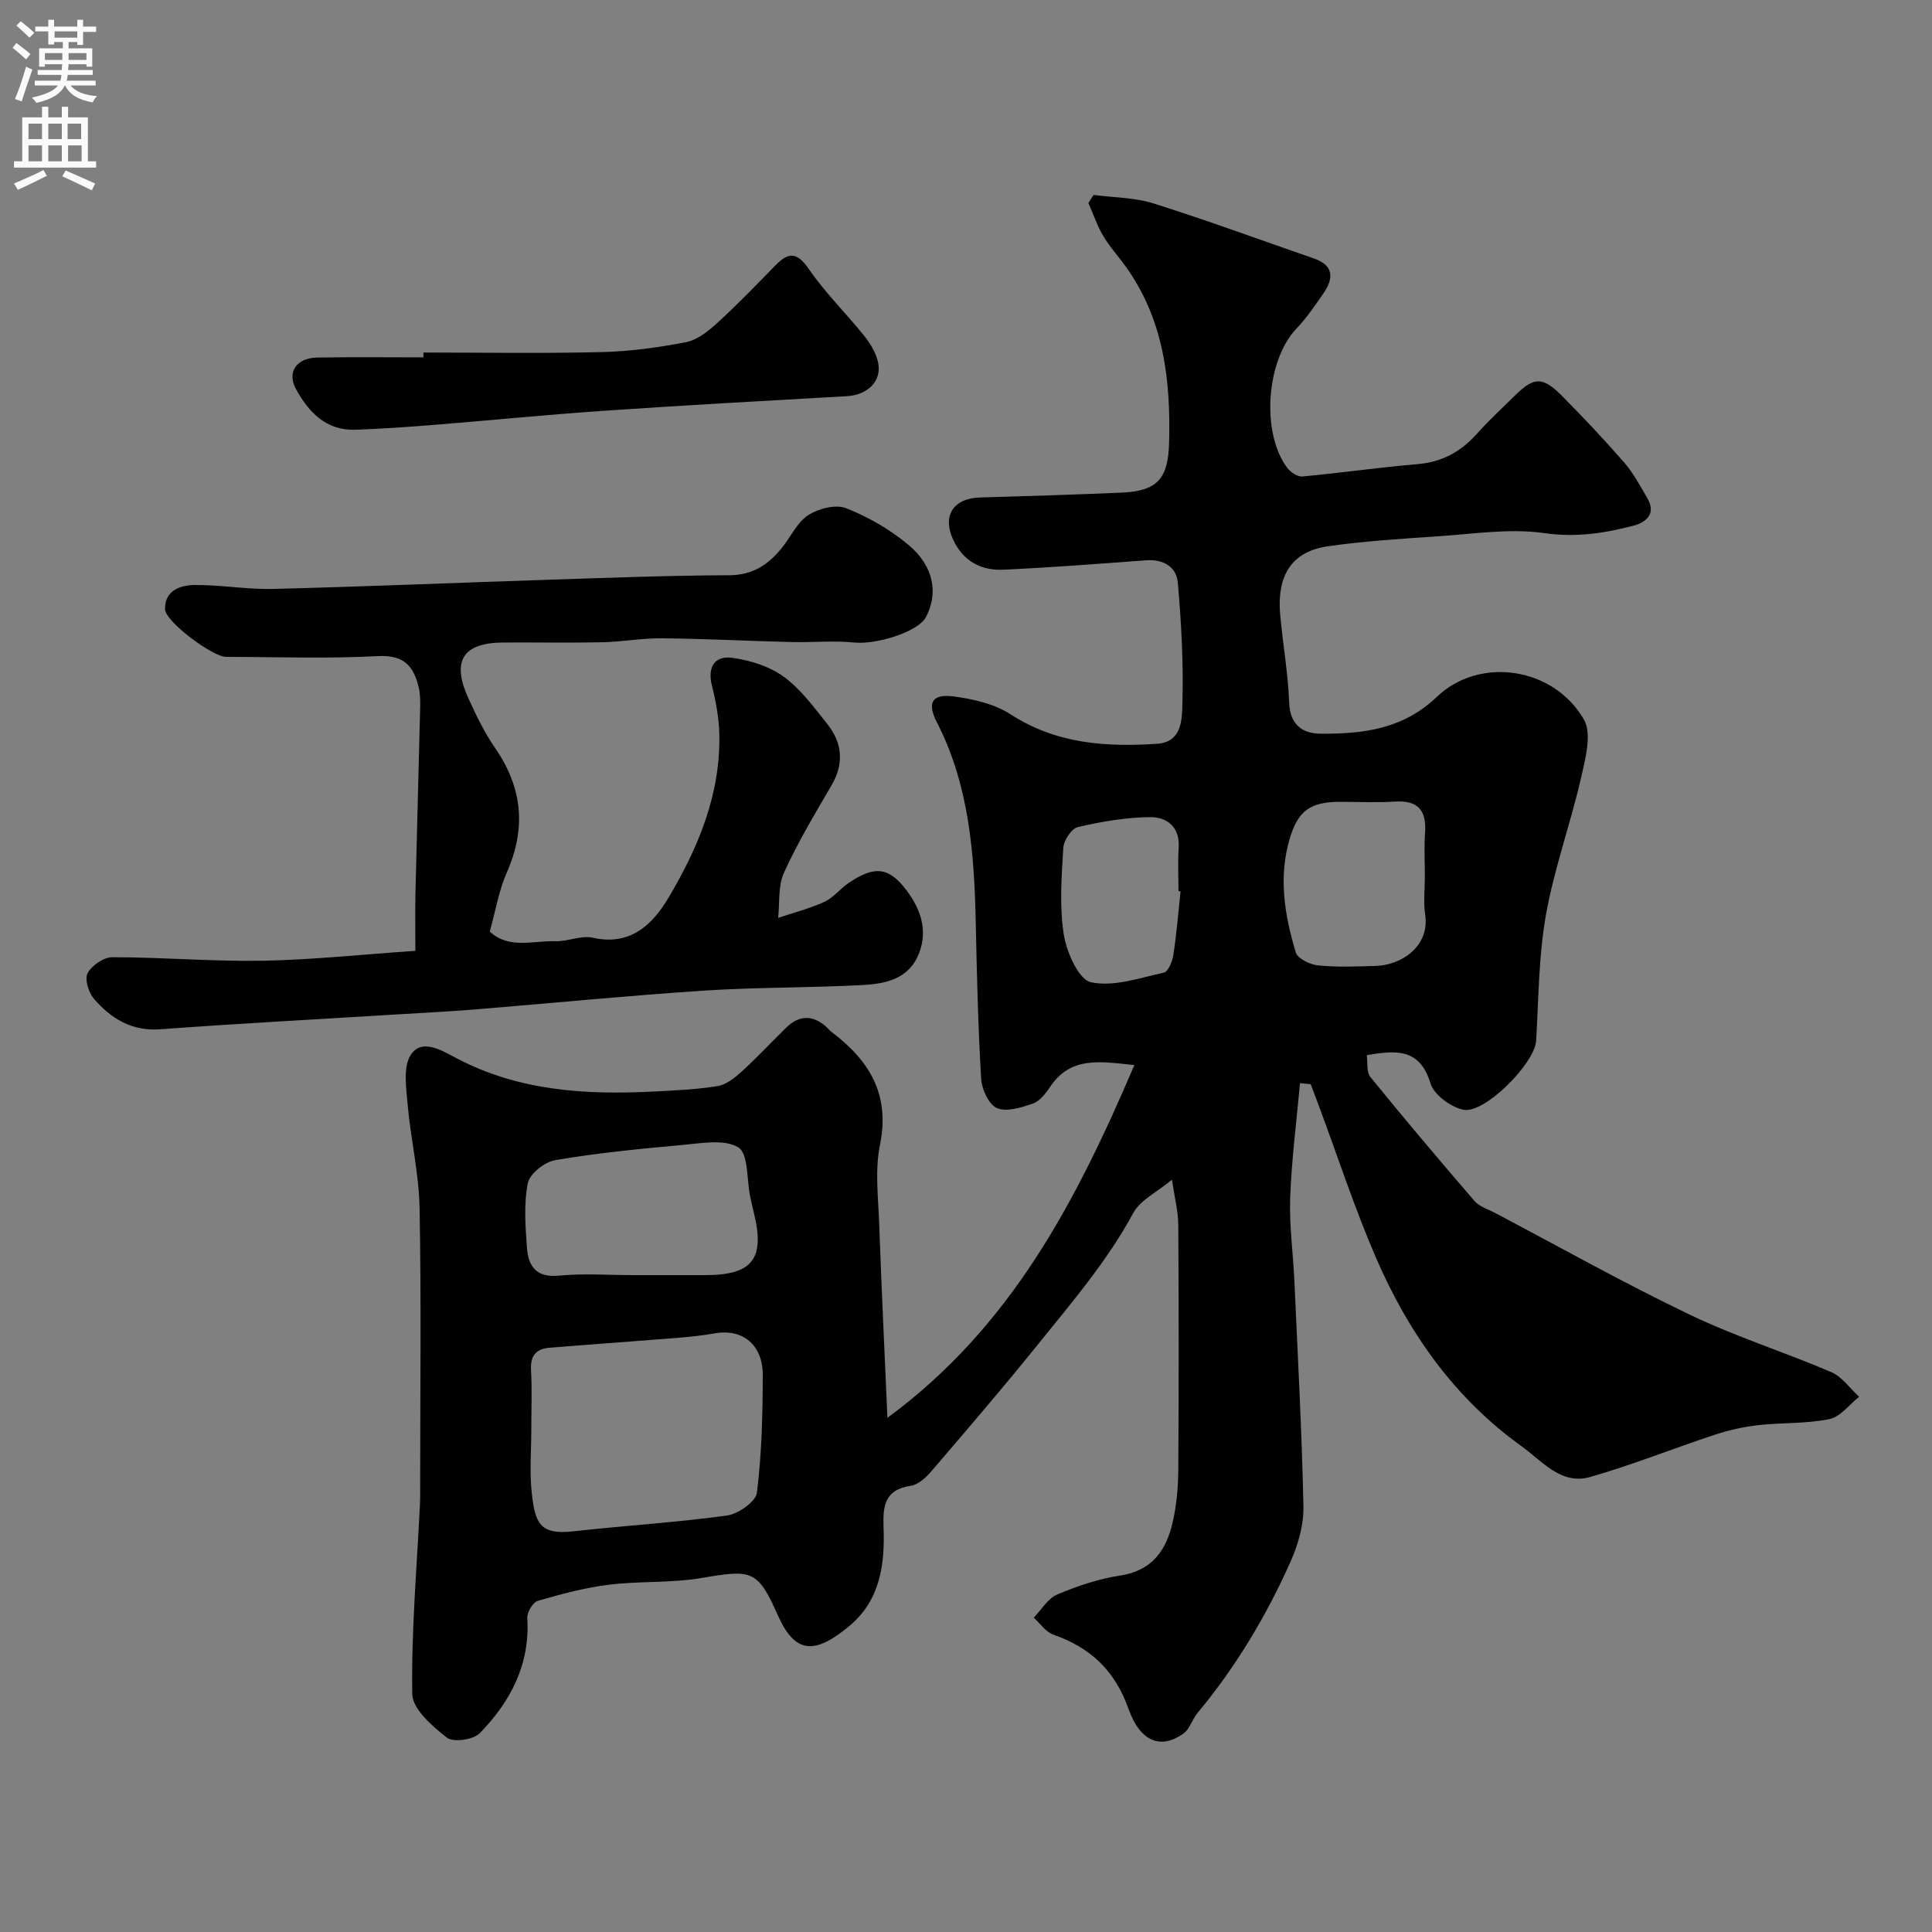
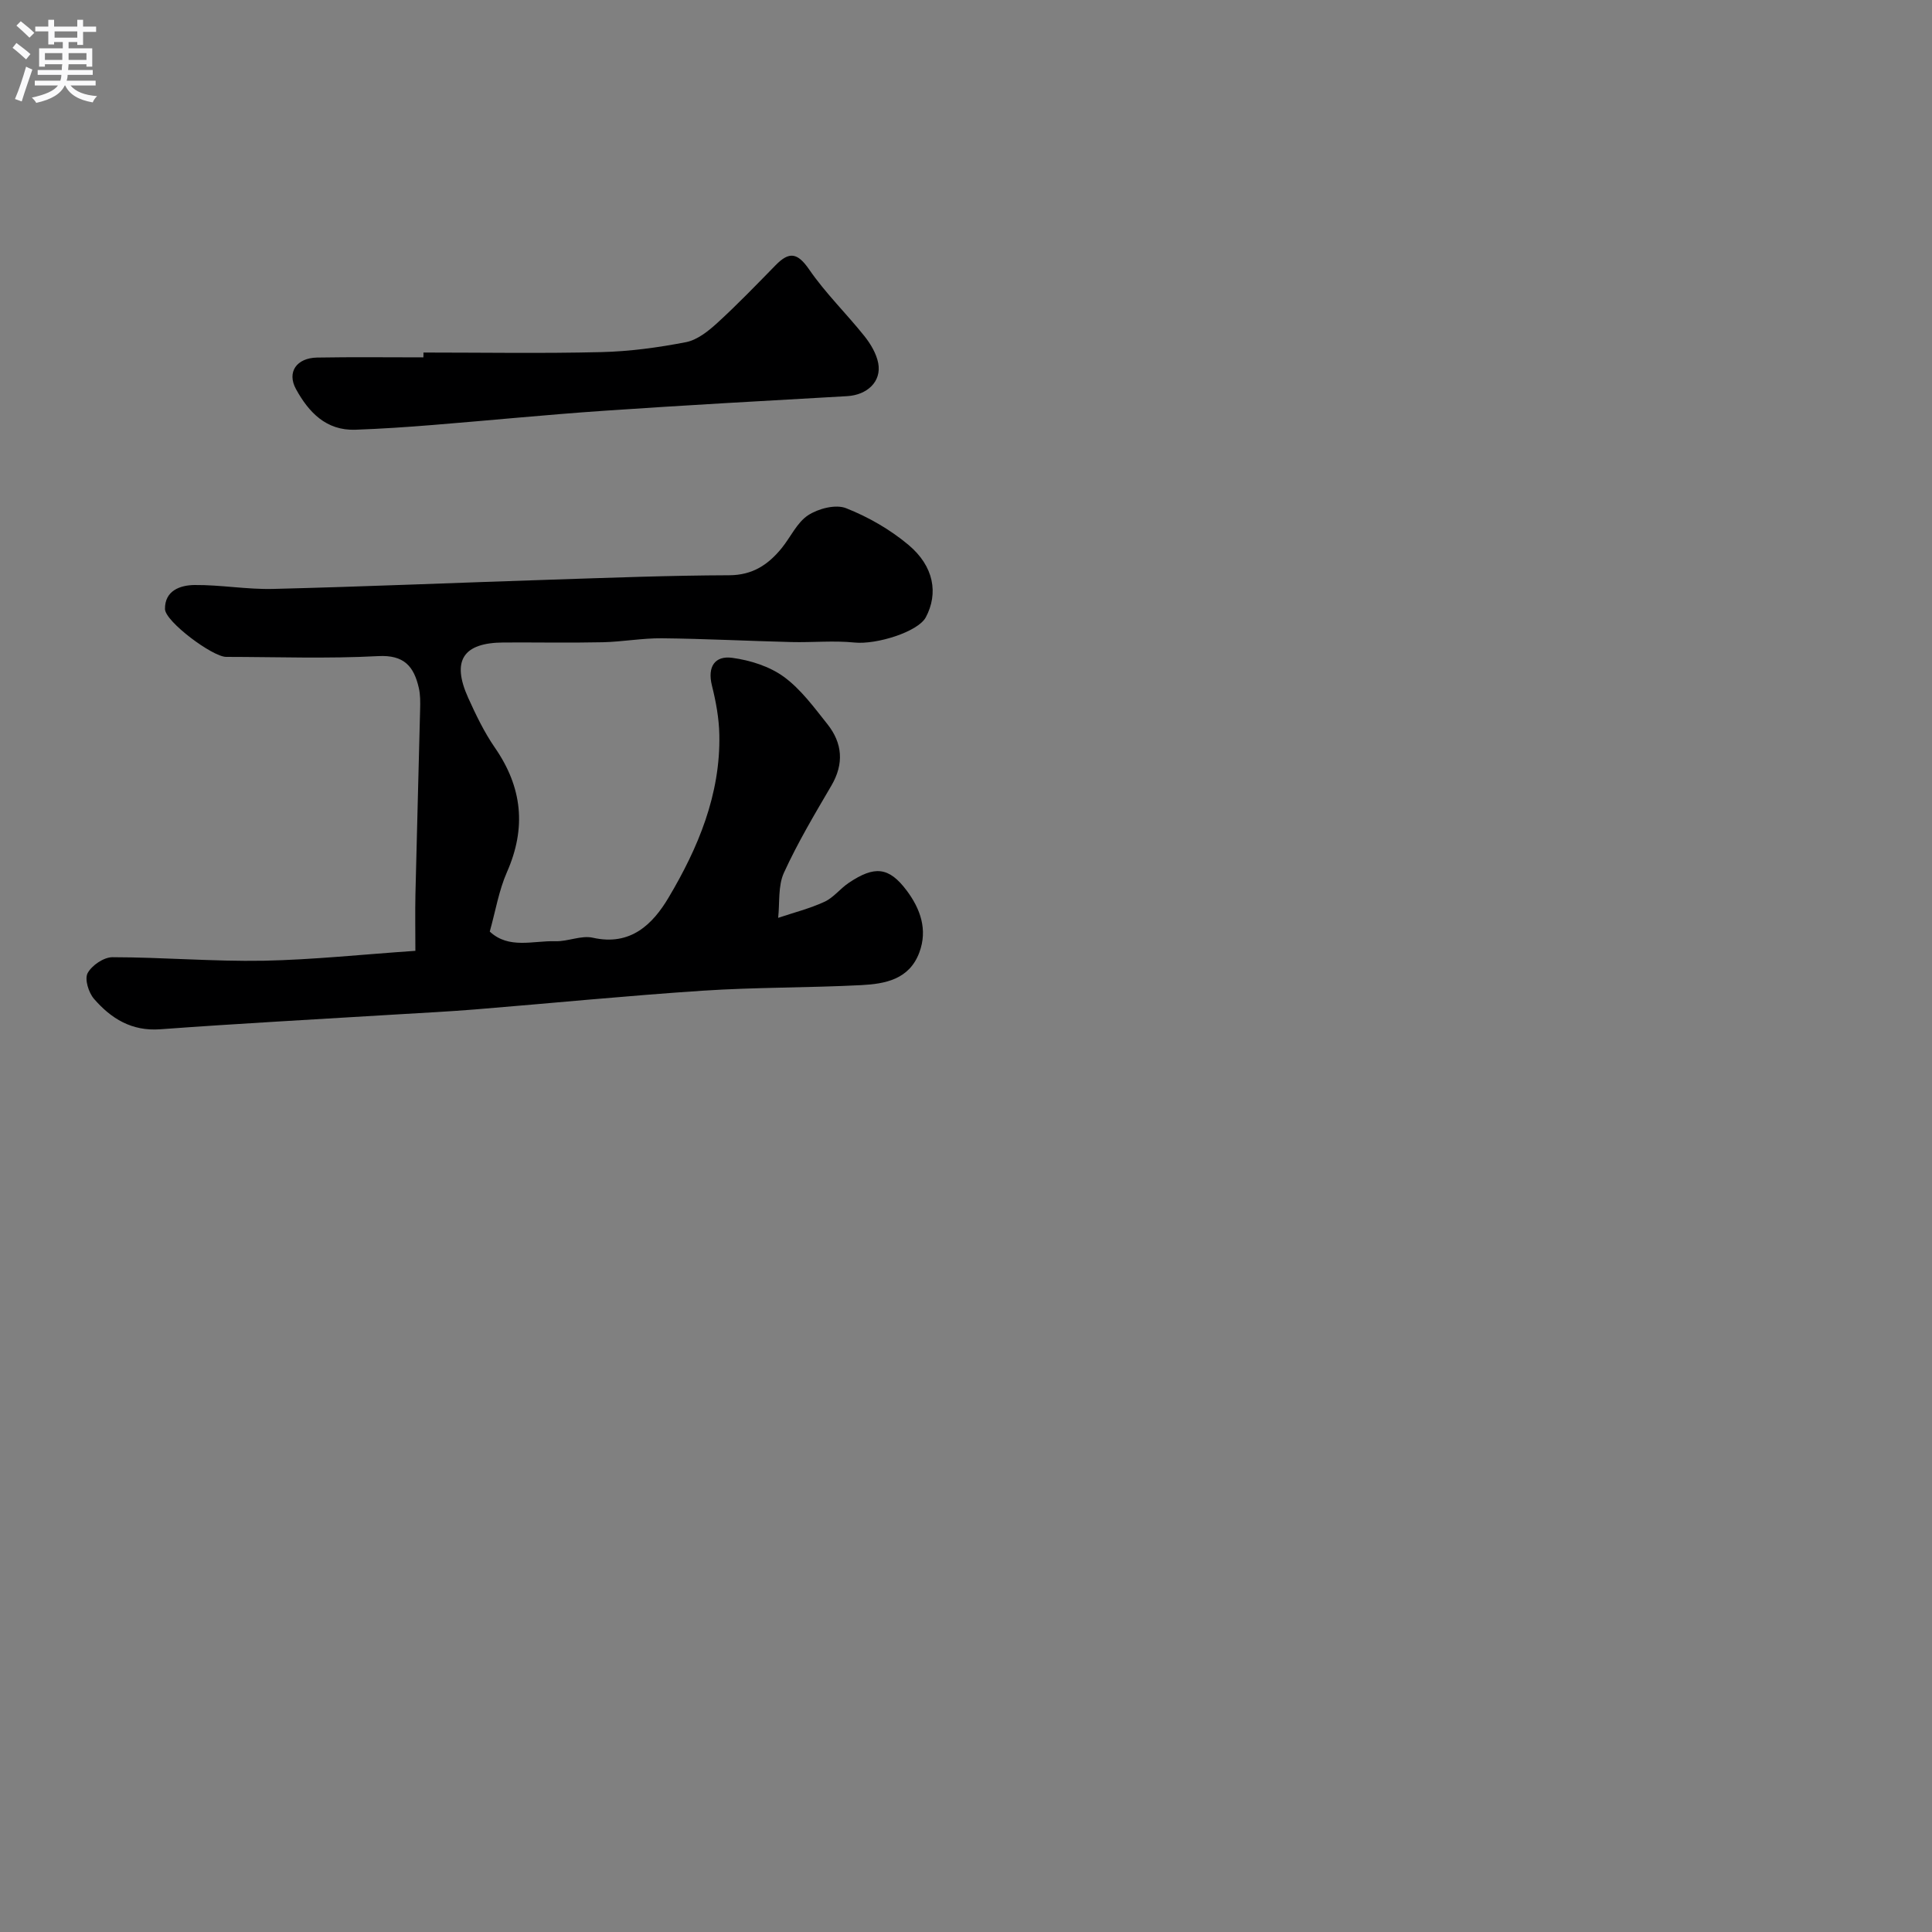
<svg xmlns="http://www.w3.org/2000/svg" enable-background="new 0 0 400 400" viewBox="0 0 400 400">
  <rect x="0" y="0" width="400" height="400" fill="#808080" stroke="none" />
  <g fill="#000001">
-     <path d="m269.15 224.26c-.71 7.89-1.74 15.77-2.03 23.68-.21 5.75.61 11.53.87 17.3.7 15.53 1.54 31.07 1.87 46.61.08 3.76-1.04 7.8-2.58 11.28-5.04 11.35-11.39 21.96-19.37 31.55-1.09 1.31-1.58 3.3-2.88 4.23-4.53 3.24-8.88 1.93-11.38-5.1-2.86-8.03-7.91-12.69-15.59-15.39-1.56-.55-2.7-2.3-4.04-3.5 1.61-1.65 2.92-3.98 4.88-4.8 4.16-1.76 8.57-3.24 13.02-3.92 6.58-1 9.51-5.19 10.84-10.9.81-3.49 1.16-7.16 1.19-10.76.12-17 .11-34 0-51-.02-2.75-.75-5.49-1.31-9.29-3.05 2.54-6.54 4.18-8.02 6.91-5.43 10.02-12.78 18.57-19.84 27.33-7.12 8.83-14.51 17.44-21.89 26.05-1.14 1.33-2.76 2.85-4.33 3.08-5.38.78-5.79 4.15-5.63 8.55.29 7.72-.66 15.18-7.18 20.56-6.97 5.75-11.09 5.84-14.71-2.31-4.18-9.43-5.4-9.49-15.75-7.72-6.31 1.08-12.87.61-19.24 1.4-4.97.62-9.88 1.93-14.7 3.34-1.03.3-2.26 2.38-2.18 3.57.59 9.59-3.47 17.3-9.84 23.83-1.33 1.36-5.49 1.95-6.81.92-3.01-2.36-7.12-5.91-7.17-9.03-.2-13.02.95-26.07 1.59-39.11.07-1.33.05-2.67.05-4 0-19.17.24-38.34-.12-57.5-.13-7.15-1.84-14.26-2.47-21.42-.3-3.49-.99-7.89.7-10.38 2.3-3.4 6.46-.78 9.39.76 12.88 6.79 26.71 7.63 40.82 6.91 4.44-.23 8.91-.42 13.28-1.13 1.77-.29 3.52-1.69 4.93-2.97 3.2-2.92 6.15-6.09 9.25-9.12 2.68-2.62 5.47-2.68 8.29-.19.37.33.67.75 1.07 1.05 7.81 5.87 12.2 12.91 10.06 23.39-1.08 5.28-.35 10.97-.16 16.46.46 13.04 1.1 26.07 1.7 40.07 25.68-18.88 39.11-44.93 51.13-73.04-7.12-.73-13.2-1.88-17.47 4.55-.9 1.36-2.13 2.92-3.55 3.42-2.37.82-5.41 1.79-7.43.94-1.69-.71-3.14-3.89-3.27-6.06-.64-10.75-.89-21.53-1.12-32.3-.31-14.33-1.34-28.46-8.07-41.56-2.06-4.01-.96-5.87 3.38-5.32 4.09.52 8.52 1.53 11.91 3.72 9.44 6.11 19.7 6.8 30.33 6.09 5.15-.34 5.14-5.06 5.23-8.11.25-8.42-.21-16.88-.95-25.28-.28-3.22-2.99-4.86-6.52-4.6-9.86.72-19.72 1.5-29.59 1.95-4.56.21-8.28-1.73-10.35-6.11-2.38-5.03-.05-8.68 5.53-8.84 9.77-.28 19.53-.59 29.3-1.01 7.44-.32 9.63-2.9 9.83-10.32.35-13.04-1.12-25.57-9.02-36.54-1.53-2.12-3.32-4.08-4.64-6.32-1.25-2.12-2.05-4.52-3.05-6.79.36-.55.72-1.11 1.08-1.66 4.15.55 8.48.52 12.42 1.76 11.15 3.52 22.14 7.57 33.2 11.4 4.09 1.42 4.12 4.07 2.01 7.14-1.75 2.56-3.53 5.15-5.65 7.39-6.21 6.52-7.36 21.47-1.91 28.79.68.91 2.14 1.91 3.15 1.81 7.97-.73 15.91-1.89 23.88-2.56 5.1-.43 8.99-2.6 12.31-6.34 2.43-2.73 5.16-5.21 7.76-7.8 3.98-3.95 5.78-4.05 9.83.04 4.42 4.46 8.74 9.04 12.86 13.78 1.9 2.19 3.3 4.84 4.78 7.37 1.95 3.33-.38 5.06-2.95 5.72-5.98 1.55-11.86 2.45-18.34 1.52-7.24-1.04-14.82.18-22.24.67-7.53.5-15.09.98-22.56 2.04-9.05 1.28-10.49 8-9.91 14.3.55 6.04 1.62 12.05 1.85 18.09.17 4.58 2.74 6.39 6.47 6.42 8.77.07 17.07-.9 24.1-7.62 8.84-8.45 24.14-6.19 30.43 4.65 1.73 2.97.32 8.21-.59 12.19-2.18 9.49-5.55 18.74-7.25 28.3-1.52 8.54-1.51 17.36-2.03 26.07-.28 4.65-10.72 15.26-15.13 14.26-2.61-.59-6.04-3.11-6.75-5.46-2.2-7.3-7.13-6.87-13.19-5.83.22 1.52-.09 3.49.75 4.52 7.05 8.67 14.26 17.21 21.56 25.67 1 1.16 2.75 1.68 4.19 2.44 13.42 7.08 26.67 14.52 40.34 21.08 9.49 4.56 19.63 7.75 29.33 11.91 2.24.96 3.87 3.37 5.77 5.11-2.04 1.61-3.88 4.16-6.15 4.62-4.79.98-9.82.7-14.71 1.25-3.03.34-6.08 1.02-8.99 1.98-8.63 2.84-17.09 6.25-25.81 8.75-6.06 1.74-9.97-3.31-14.24-6.37-13.94-10-23.47-23.6-30.17-39.12-4.42-10.24-7.89-20.9-11.79-31.37-.56-1.49-1.13-2.98-1.69-4.47-.74-.07-1.48-.14-2.21-.2zm-159.15 71.8c0 4.33-.38 8.69.09 12.97.68 6.2 1.58 8.8 8.57 8.02 10.59-1.19 21.25-1.82 31.81-3.27 2.34-.32 6.01-2.86 6.24-4.72 1-8.06 1.2-16.26 1.21-24.4.01-6.28-4.21-9.6-9.89-8.61-2.57.45-5.17.73-7.77.94-8.84.71-17.7 1.33-26.54 2.05-2.71.22-3.93 1.64-3.78 4.55.23 4.14.06 8.31.06 12.47zm21.17-32.06c4.98 0 9.97.01 14.95 0 9.72-.02 12.31-3.41 9.94-13-.27-1.1-.52-2.2-.75-3.3-.73-3.52-.35-8.87-2.44-10.14-2.93-1.78-7.73-.85-11.68-.5-8.77.79-17.56 1.66-26.23 3.13-2.19.37-5.29 2.83-5.68 4.78-.86 4.31-.5 8.93-.18 13.4.28 3.79 1.93 6.2 6.62 5.74 5.11-.5 10.3-.11 15.45-.11zm163.83-82.59c0-2.99-.18-5.99.04-8.96.34-4.62-1.4-6.81-6.25-6.49-3.8.25-7.64.04-11.45.05-5.99.03-8.56 1.77-10.3 7.56-2.39 7.98-1.09 15.91 1.24 23.63.39 1.28 2.97 2.51 4.64 2.68 3.95.39 7.96.22 11.94.1 5.28-.15 11.18-4.05 10.21-10.61-.39-2.6-.07-5.31-.07-7.96zm-50.58 3.13c-.14-.01-.28-.03-.43-.04 0-3-.16-6 .04-8.99.29-4.34-2.48-6.36-5.91-6.33-5.01.04-10.07.92-14.97 2.06-1.31.3-2.92 2.77-3.01 4.33-.35 5.97-.82 12.09.11 17.93.58 3.66 3.07 9.3 5.61 9.86 4.69 1.02 10.09-.89 15.1-1.99.9-.2 1.77-2.31 1.97-3.64.67-4.37 1.02-8.79 1.49-13.19z" />
    <path d="m86 196.86c0-4.1-.07-7.89.01-11.68.3-12.77.66-25.53.97-38.3.04-1.49.06-3.03-.27-4.46-1.01-4.39-2.99-6.87-8.41-6.58-10.47.56-20.99.17-31.48.16-2.81 0-12.62-7.32-12.66-9.9-.06-3.84 3.18-4.95 6.12-4.98 5.43-.05 10.87.95 16.3.81 19.2-.48 38.4-1.3 57.6-1.92 12.26-.4 24.53-.87 36.8-.91 4.85-.02 8.08-2.2 10.87-5.63 1.85-2.28 3.16-5.29 5.47-6.8 2.12-1.38 5.7-2.31 7.86-1.45 4.61 1.82 9.13 4.42 12.93 7.61 5.28 4.44 6.19 10.05 3.57 14.97-1.61 3.02-10.22 5.69-14.76 5.23-4.32-.44-8.72.01-13.09-.1-8.93-.22-17.86-.69-26.79-.78-4.09-.04-8.18.73-12.28.82-6.83.15-13.66.01-20.49.05-8.39.04-10.82 3.74-7.34 11.45 1.61 3.56 3.33 7.14 5.54 10.34 5.68 8.21 6.53 16.6 2.48 25.77-1.67 3.79-2.35 8.02-3.55 12.29 3.95 3.69 8.97 1.86 13.59 2 2.59.08 5.36-1.27 7.77-.72 7.81 1.76 12.4-2.82 15.66-8.31 6.13-10.31 10.76-21.36 10.51-33.73-.07-3.4-.7-6.85-1.53-10.16-.98-3.91.6-6.25 4.22-5.75 3.7.5 7.69 1.76 10.66 3.92 3.52 2.57 6.25 6.32 9.02 9.8 3.13 3.94 3.48 8.2.83 12.73-3.46 5.91-6.99 11.83-9.83 18.05-1.24 2.72-.85 6.19-1.19 9.33 3.21-1.08 6.54-1.92 9.6-3.33 1.87-.86 3.25-2.73 5.01-3.91 5.32-3.57 8.3-3.36 12.01 1.6 2.77 3.7 4.4 8.04 2.6 12.83-2.09 5.58-7.08 6.48-12.01 6.74-10.92.56-21.88.43-32.78 1.15-15.74 1.04-31.44 2.6-47.16 3.88-5.42.44-10.86.71-16.3 1.04-16.3 1-32.61 1.87-48.89 3.07-5.94.44-10.19-2.22-13.73-6.3-1.12-1.29-1.98-4.08-1.32-5.32.86-1.61 3.35-3.3 5.13-3.3 10.43.01 20.87.91 31.29.73 10.33-.21 20.65-1.32 31.44-2.05z" />
    <path d="m87.67 72.99c12.27 0 24.54.21 36.8-.09 5.88-.14 11.79-.94 17.56-2.06 2.35-.46 4.64-2.3 6.5-4 4.18-3.82 8.11-7.91 12.07-11.95 2.79-2.85 4.51-2.6 6.92.89 3.37 4.91 7.72 9.14 11.45 13.81 1.29 1.62 2.48 3.62 2.86 5.61.71 3.8-2.29 6.58-6.45 6.82-16.8.95-33.61 1.88-50.4 3.03-11.81.81-23.6 1.99-35.41 2.94-5.32.43-10.64.79-15.97.98-6.09.22-9.7-3.64-12.32-8.41-1.93-3.52.12-6.45 4.37-6.53 7.33-.13 14.66-.04 22-.04.03-.32.03-.66.02-1z" />
  </g>
  <path d="m2.6 9.9.8-1c.9.7 1.9 1.4 2.9 2.3l-.9 1.1c-1.1-1-2-1.8-2.8-2.4zm.5 10.6c.9-2.1 1.6-4.3 2.3-6.7.4.2.8.4 1.3.6-.7 2.1-1.5 4.3-2.2 6.6zm.3-15.2.9-.9c1 .8 2 1.6 2.8 2.4l-1 1c-.9-.9-1.8-1.7-2.7-2.5zm12.6-1.2h1.2v1.4h2.7v1.1h-2.7v2.7h-1.2v-.6h-1.8v1.3h4.9v3.8h-1.2v-.5h-3.7c0 .4-.1.9-.1 1.2h5.1v1h-5.2c0 .5-.1.9-.2 1.2h6v1h-5.2c1.1 1.3 2.9 2 5.5 2.2-.4.4-.7.8-.9 1.3-2.9-.5-4.8-1.6-5.7-3.5h-.1c-.8 1.7-2.7 2.9-5.9 3.6-.2-.4-.6-.8-.9-1.1 2.8-.6 4.6-1.4 5.4-2.5h-4.8v-1h5.3c.1-.3.2-.7.2-1.2h-4.9v-1h5c0-.4 0-.8.1-1.2h-3.6v.5h-1.2v-3.8h4.9v-1.3h-1.8v.5h-1.2v-2.7h-2.7v-1h2.7v-1.4h1.2v1.4h4.8zm-6.7 8.3h3.6c0-.4 0-.9 0-1.4h-3.6zm1.9-4.6h4.8v-1.3h-4.7v1.3zm6.7 3.2h-3.7v1.4h3.7v-2.4z" fill="#fafafb" />
-   <path d="m8.7 22.1h1.3v2.2h2.8v-2.2h1.3v2.2h4.1v9.1h1.7v1.3h-17v-1.3h1.7v-9.1h4.1zm.3 13.1.7 1.2c-1.8.9-3.8 1.9-6 2.9-.2-.4-.5-.8-.8-1.3 2.3-1 4.4-1.9 6.1-2.8zm-3.1-6.4h2.8v-3.2h-2.8zm0 4.6h2.8v-3.3h-2.8zm4.1-4.6h2.8v-3.2h-2.8zm0 4.6h2.8v-3.3h-2.8zm3.6 1.9c2.1.9 4.1 1.8 6.1 2.7l-.7 1.4c-2.2-1.1-4.2-2-6.1-2.9zm3.2-9.7h-2.8v3.2h2.8zm-2.7 7.8h2.8v-3.3h-2.8z" fill="#fafafb" />
</svg>